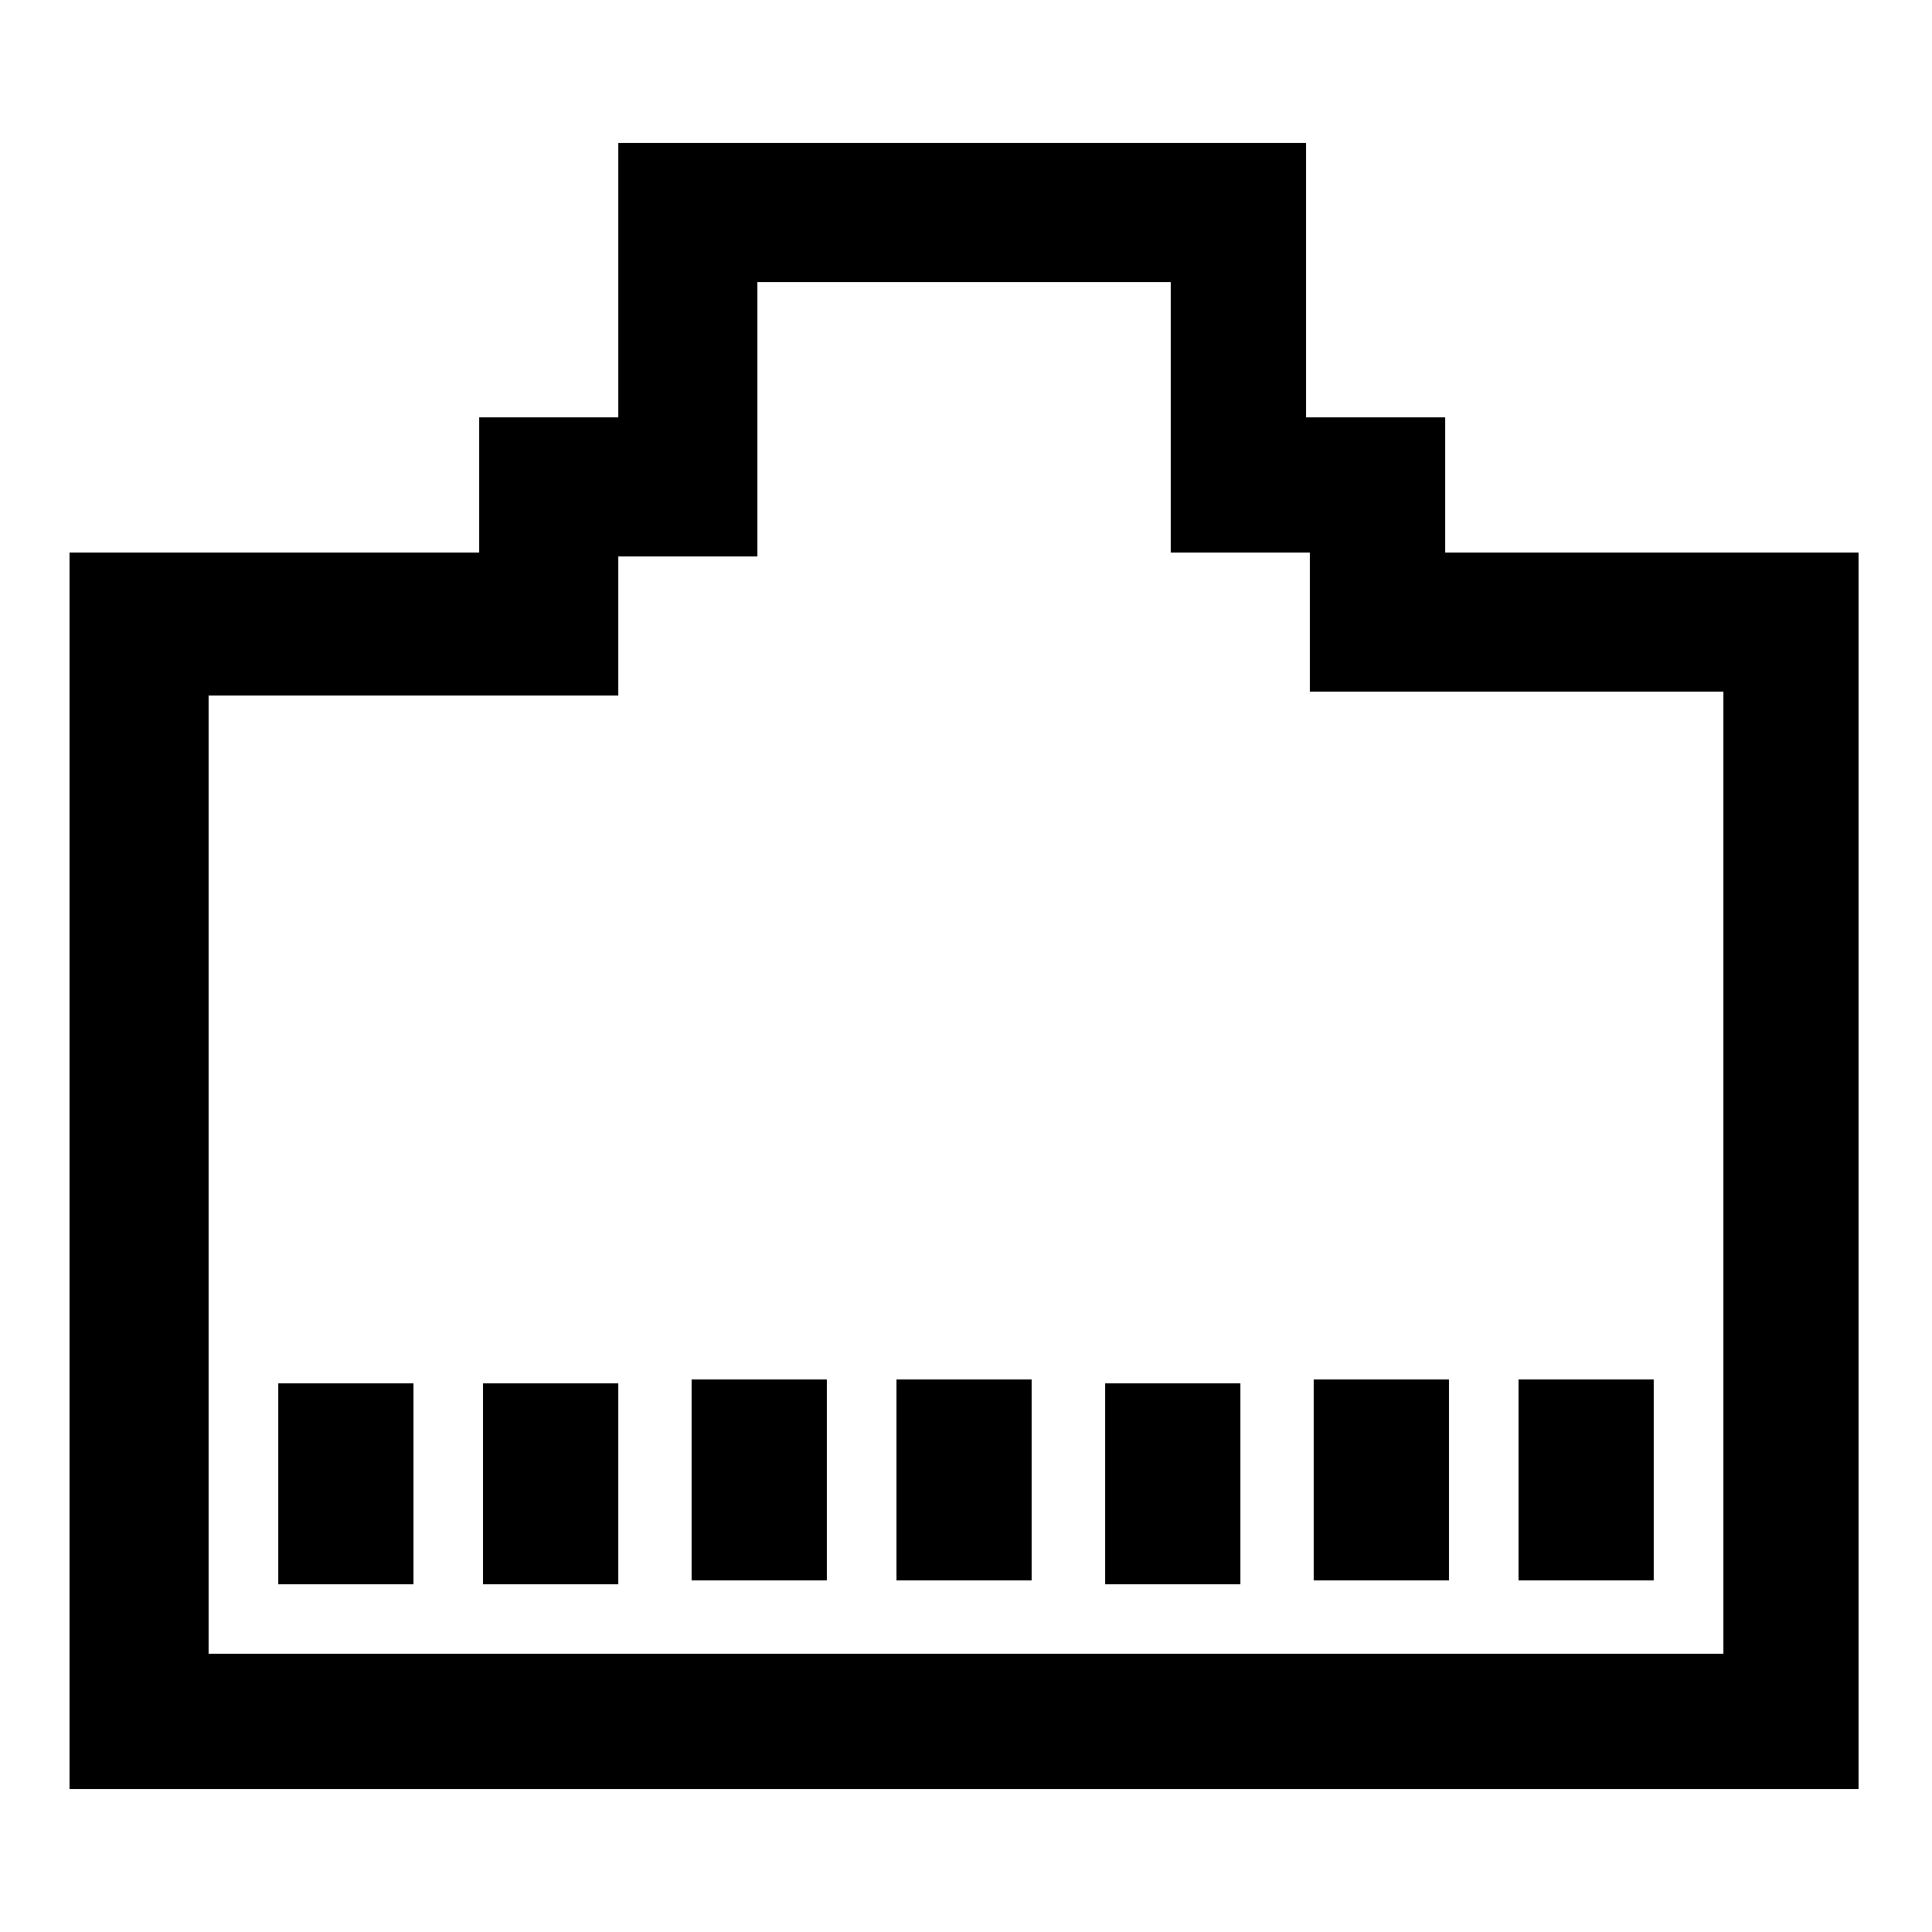
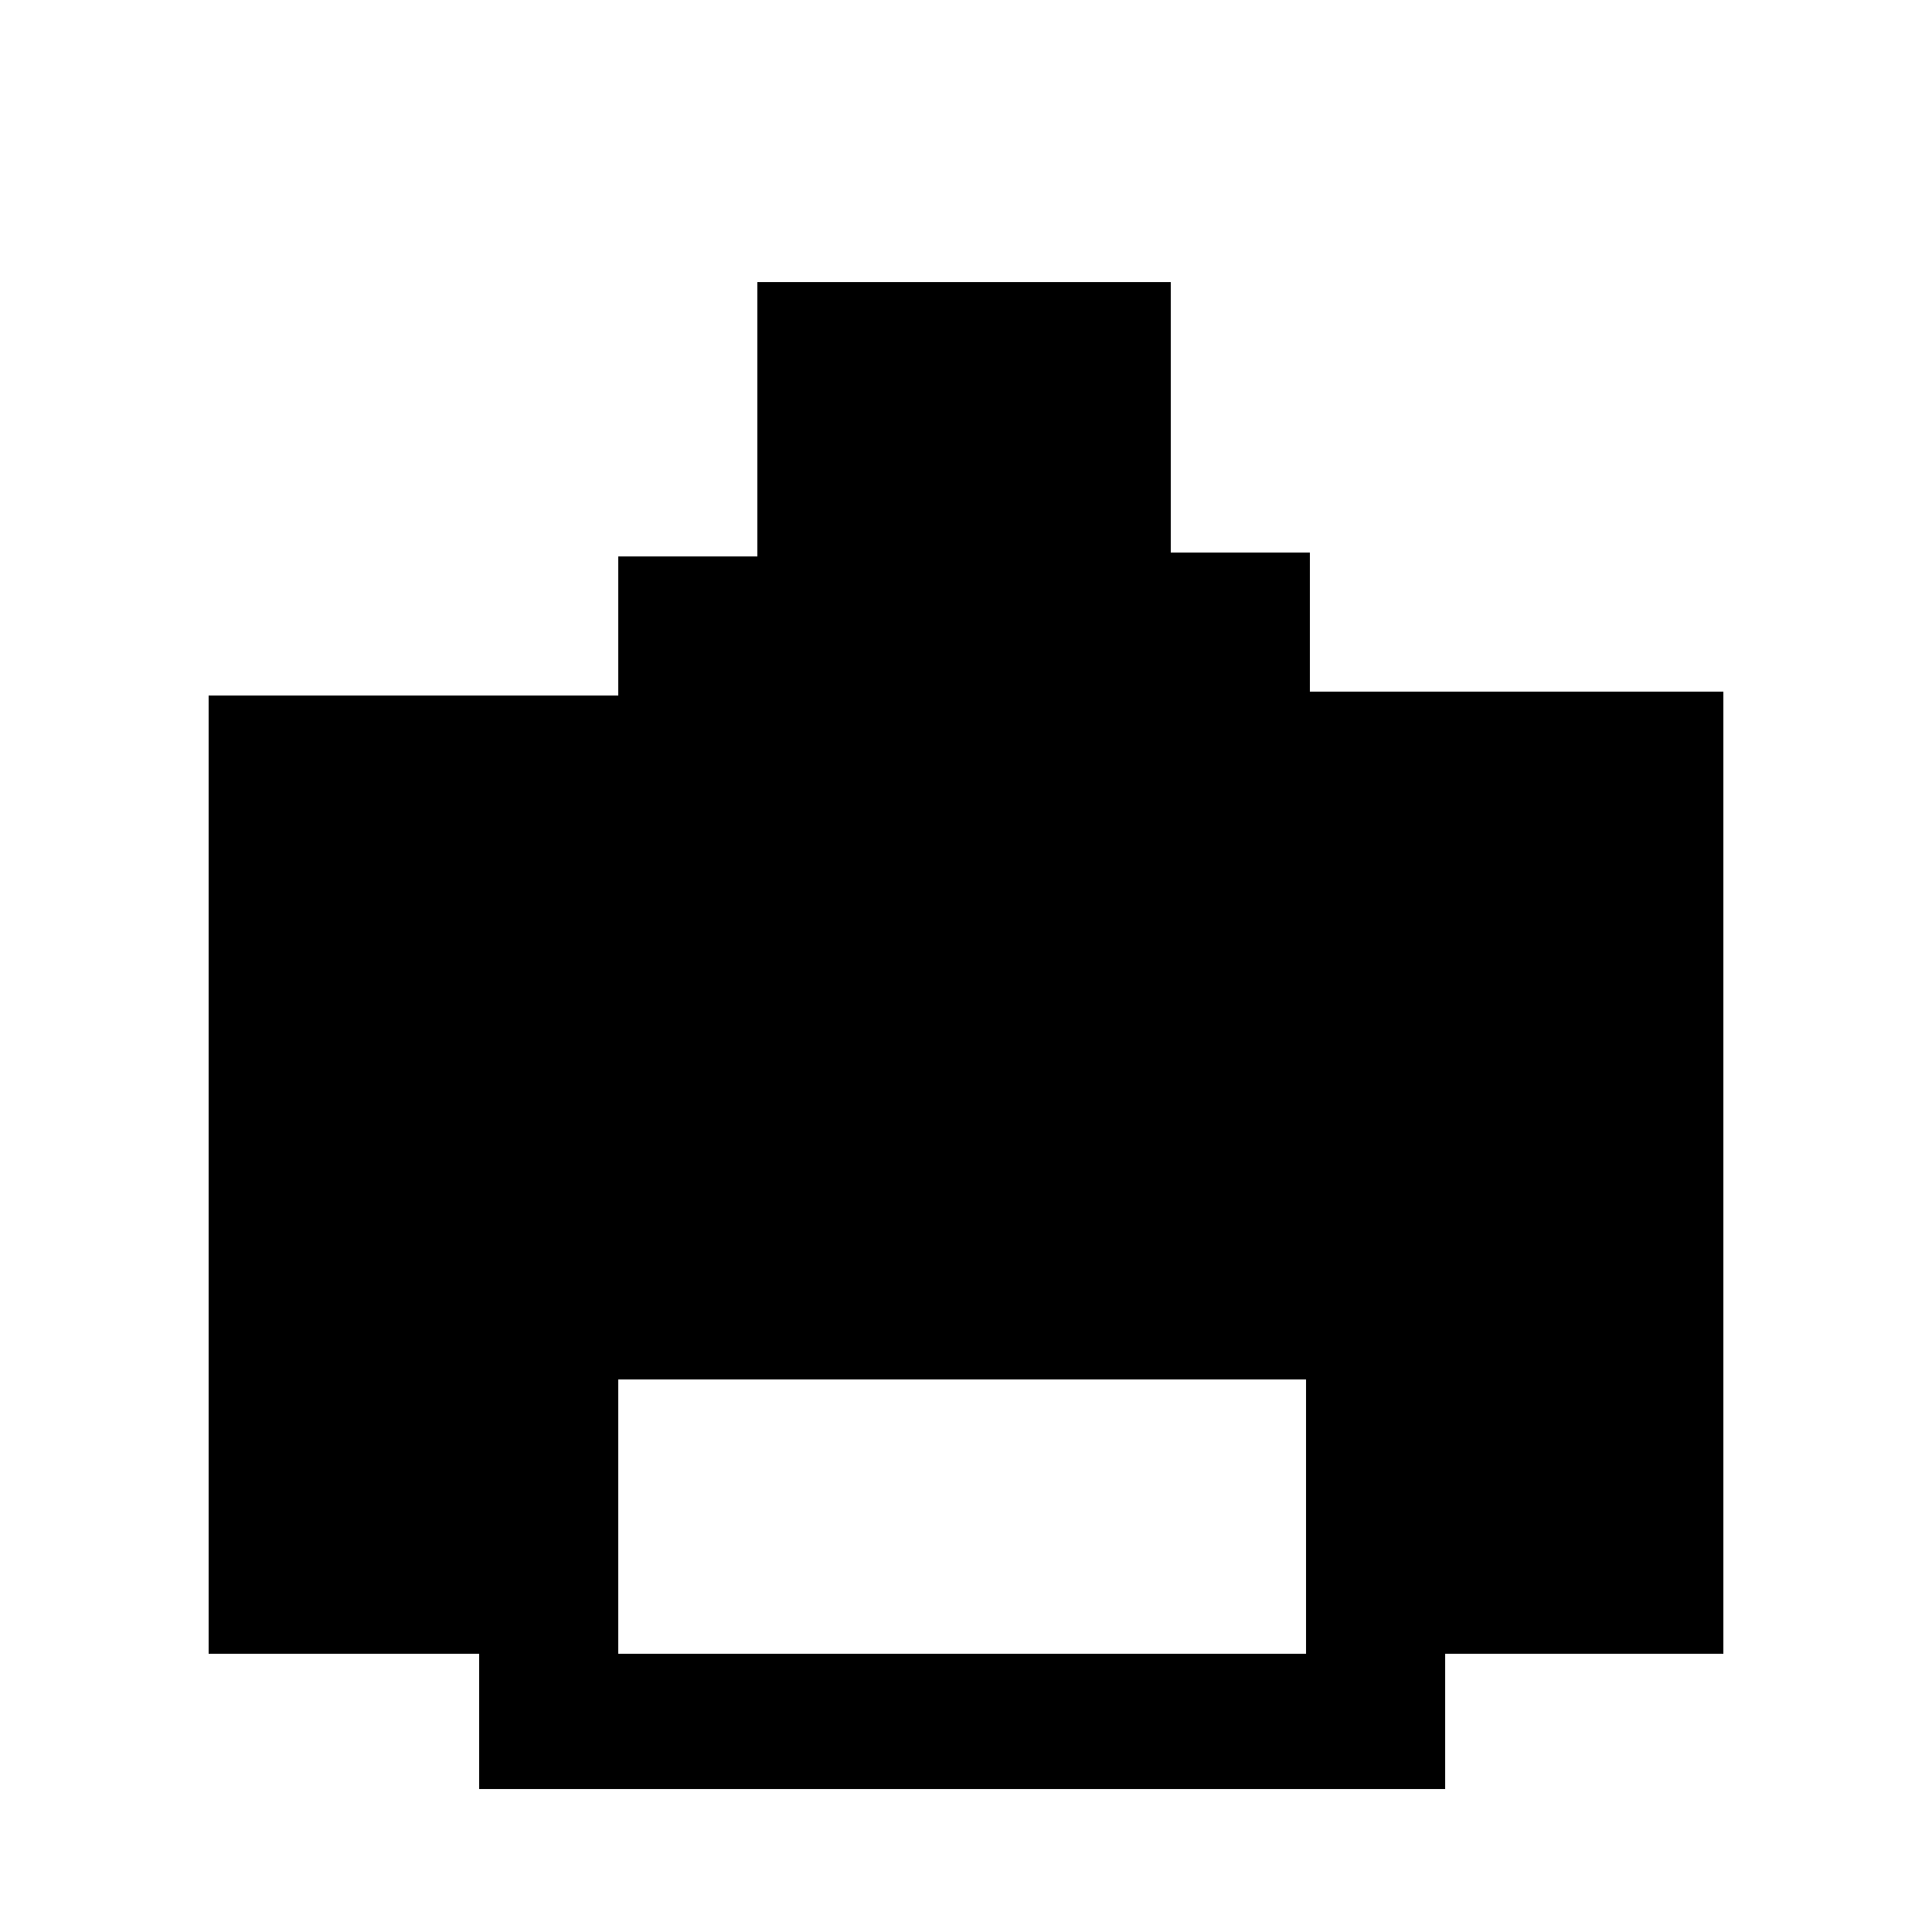
<svg xmlns="http://www.w3.org/2000/svg" version="1.1" id="Layer_1" x="0px" y="0px" viewBox="0 0 50 50" style="enable-background:new 0 0 50 50;" xml:space="preserve">
  <g id="yAbkFM.tif">
    <g>
-       <path d="M48.1,46.3c-15.5,0-30.8,0-46.3,0c0-10.7,0-21.3,0-32c3.5,0,7.1,0,10.6,0c0-1.2,0-2.3,0-3.5c1.2,0,2.4,0,3.6,0    c0-2.4,0-4.7,0-7.1c6,0,11.8,0,17.8,0c0,2.3,0,4.7,0,7.1c1.2,0,2.4,0,3.6,0c0,1.2,0,2.3,0,3.5c3.6,0,7.1,0,10.7,0    C48.1,25,48.1,35.6,48.1,46.3z M5.4,42.8c13.1,0,26.1,0,39.2,0c0-8.3,0-16.6,0-24.9c-3.6,0-7.1,0-10.7,0c0-1.2,0-2.4,0-3.6    c-1.2,0-2.4,0-3.6,0c0-2.4,0-4.7,0-7c-3.6,0-7.1,0-10.7,0c0,2.4,0,4.7,0,7.1c-1.2,0-2.4,0-3.6,0c0,1.2,0,2.4,0,3.6    c-3.6,0-7.1,0-10.6,0C5.4,26.2,5.4,34.5,5.4,42.8z" />
+       <path d="M48.1,46.3c-15.5,0-30.8,0-46.3,0c3.5,0,7.1,0,10.6,0c0-1.2,0-2.3,0-3.5c1.2,0,2.4,0,3.6,0    c0-2.4,0-4.7,0-7.1c6,0,11.8,0,17.8,0c0,2.3,0,4.7,0,7.1c1.2,0,2.4,0,3.6,0c0,1.2,0,2.3,0,3.5c3.6,0,7.1,0,10.7,0    C48.1,25,48.1,35.6,48.1,46.3z M5.4,42.8c13.1,0,26.1,0,39.2,0c0-8.3,0-16.6,0-24.9c-3.6,0-7.1,0-10.7,0c0-1.2,0-2.4,0-3.6    c-1.2,0-2.4,0-3.6,0c0-2.4,0-4.7,0-7c-3.6,0-7.1,0-10.7,0c0,2.4,0,4.7,0,7.1c-1.2,0-2.4,0-3.6,0c0,1.2,0,2.4,0,3.6    c-3.6,0-7.1,0-10.6,0C5.4,26.2,5.4,34.5,5.4,42.8z" />
      <path d="M10.7,41c-1.2,0-2.3,0-3.5,0c0-1.8,0-3.5,0-5.2c1.2,0,2.3,0,3.5,0C10.7,37.5,10.7,39.2,10.7,41z" />
      <path d="M12.5,41c0-1.8,0-3.5,0-5.2c1.2,0,2.3,0,3.5,0c0,1.7,0,3.4,0,5.2C14.9,41,13.7,41,12.5,41z" />
-       <path d="M23.2,35.7c1.2,0,2.3,0,3.5,0c0,1.7,0,3.5,0,5.2c-1.1,0-2.3,0-3.5,0C23.2,39.2,23.2,37.5,23.2,35.7z" />
      <path d="M37.5,35.7c0,1.8,0,3.5,0,5.2c-1.2,0-2.3,0-3.5,0c0-1.7,0-3.4,0-5.2C35.1,35.7,36.2,35.7,37.5,35.7z" />
      <path d="M42.8,35.7c0,1.7,0,3.5,0,5.2c-1.2,0-2.3,0-3.5,0c0-1.7,0-3.4,0-5.2C40.4,35.7,41.6,35.7,42.8,35.7z" />
-       <path d="M21.4,35.7c0,1.8,0,3.5,0,5.2c-1.2,0-2.3,0-3.5,0c0-1.7,0-3.4,0-5.2C19,35.7,20.2,35.7,21.4,35.7z" />
-       <path d="M28.6,41c0-1.7,0-3.4,0-5.2c1.1,0,2.3,0,3.5,0c0,1.7,0,3.4,0,5.2C30.9,41,29.8,41,28.6,41z" />
    </g>
  </g>
</svg>